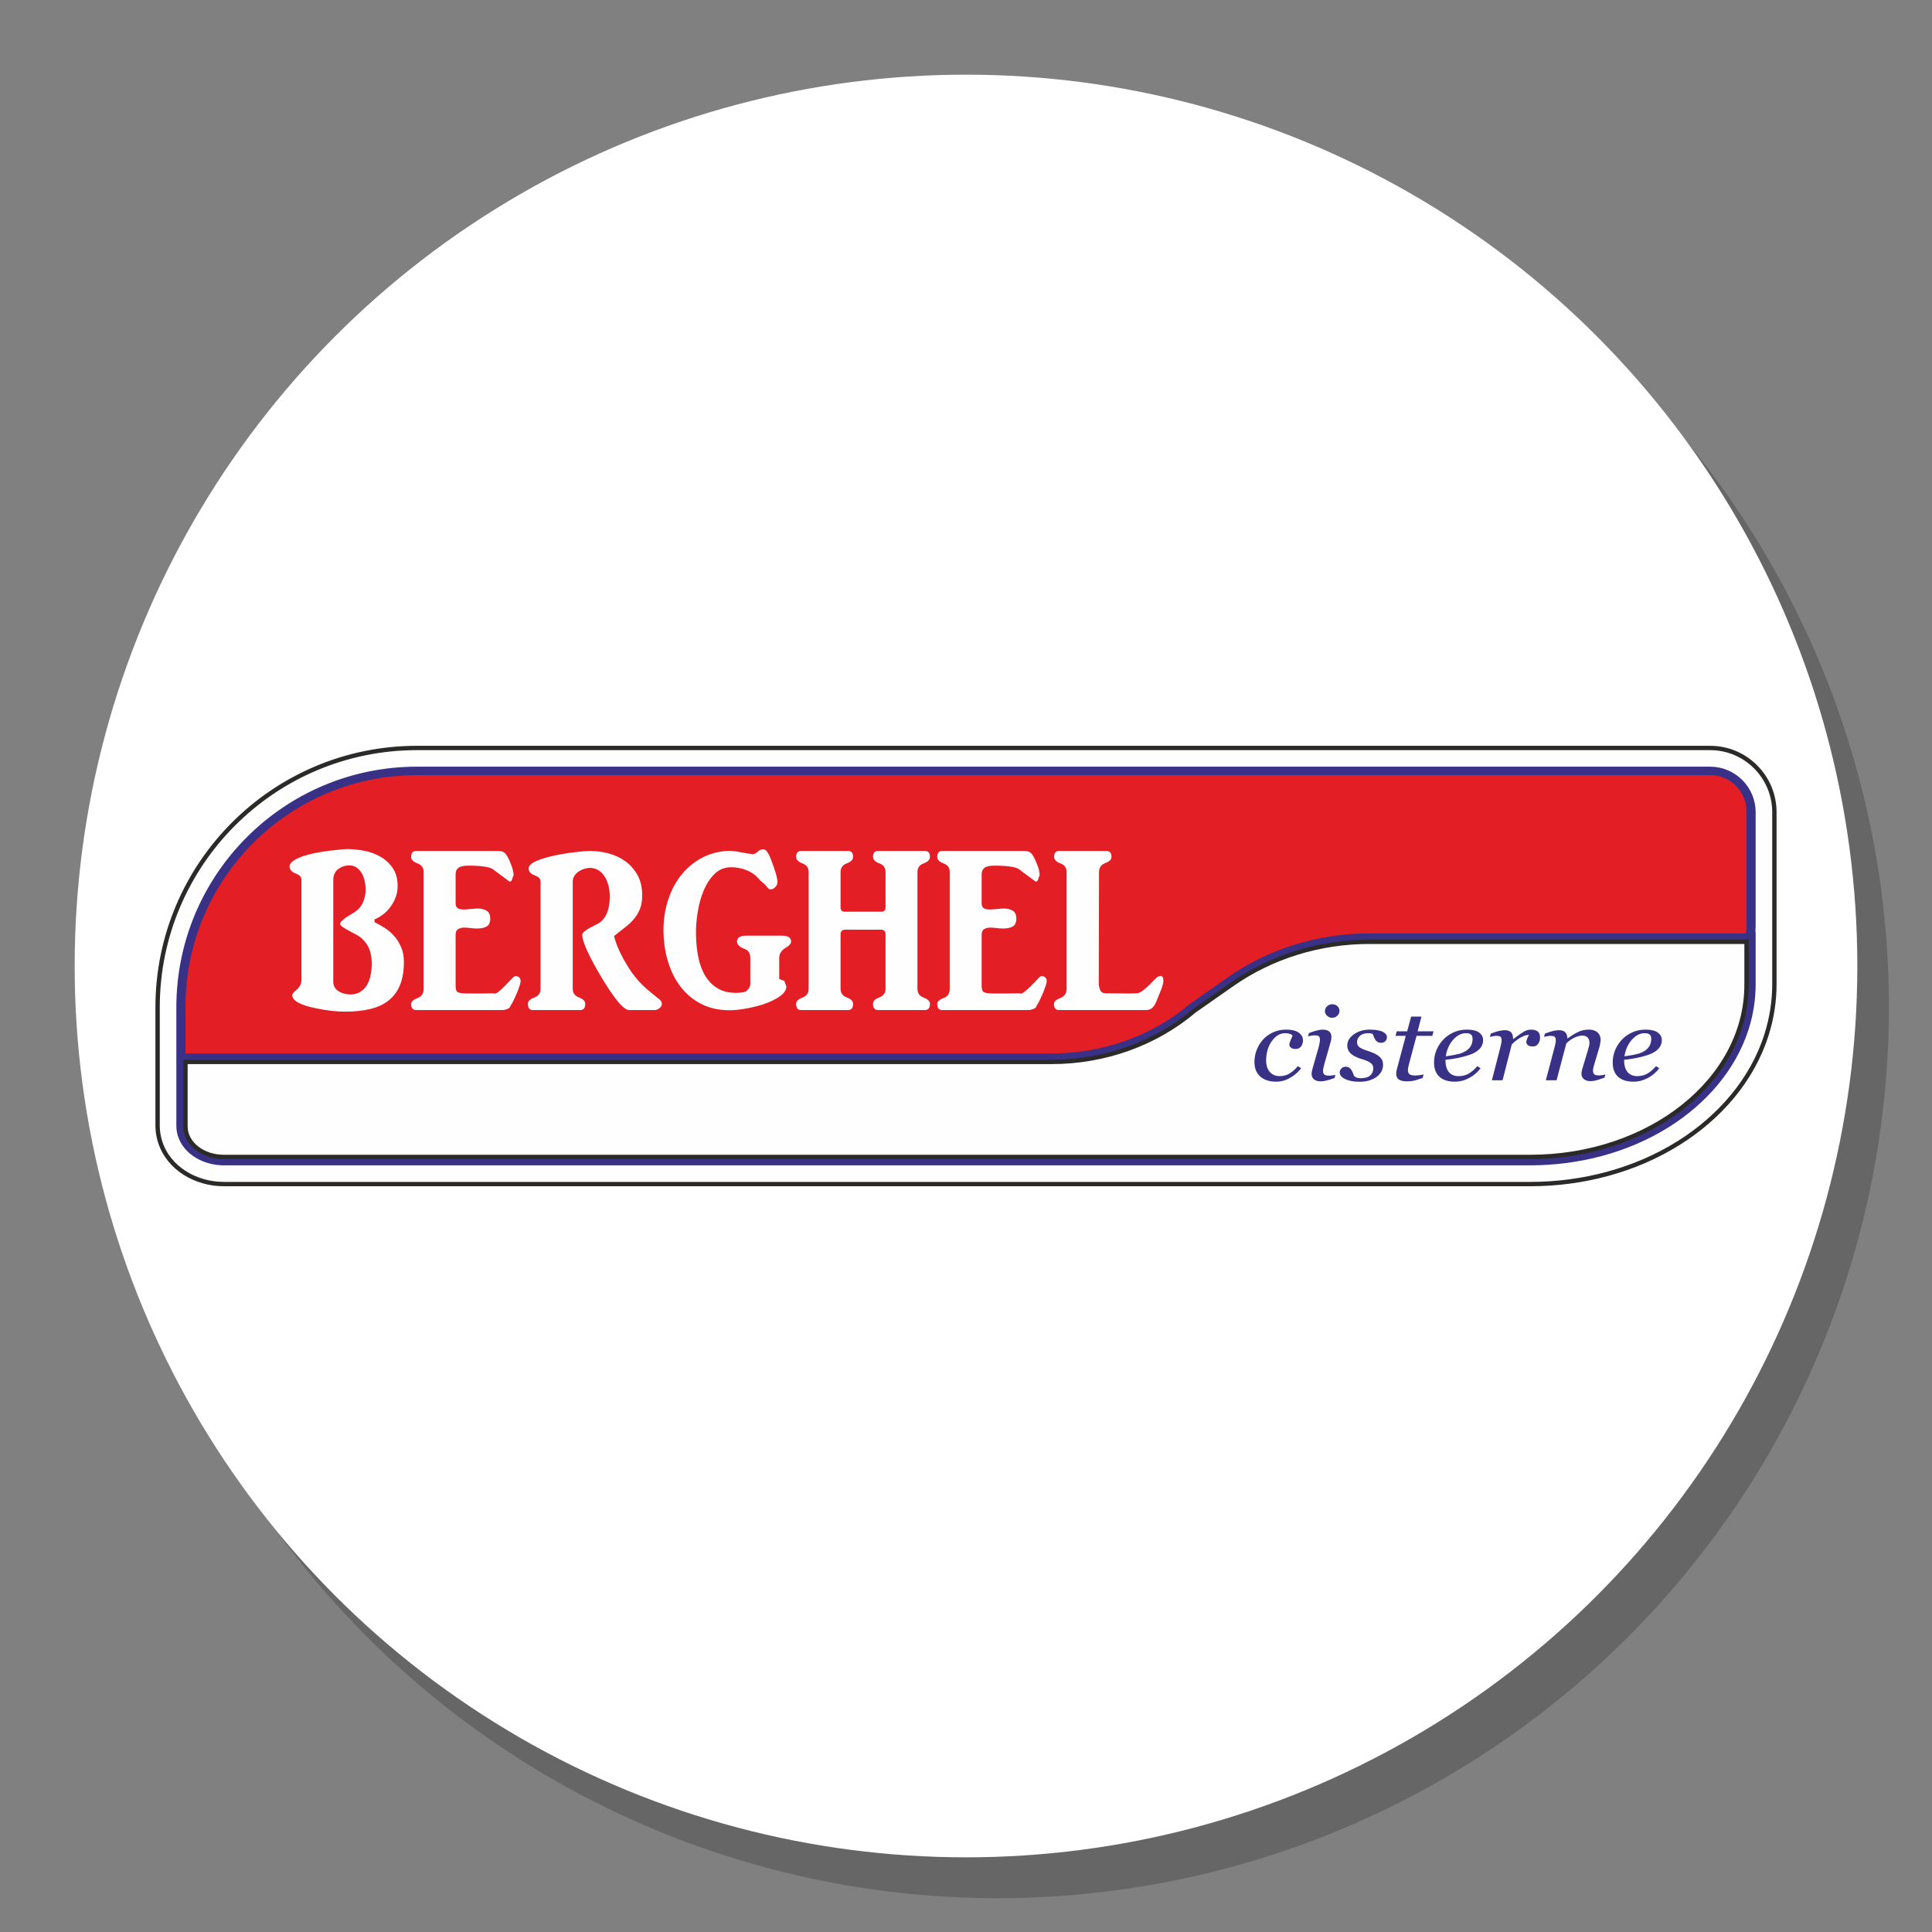
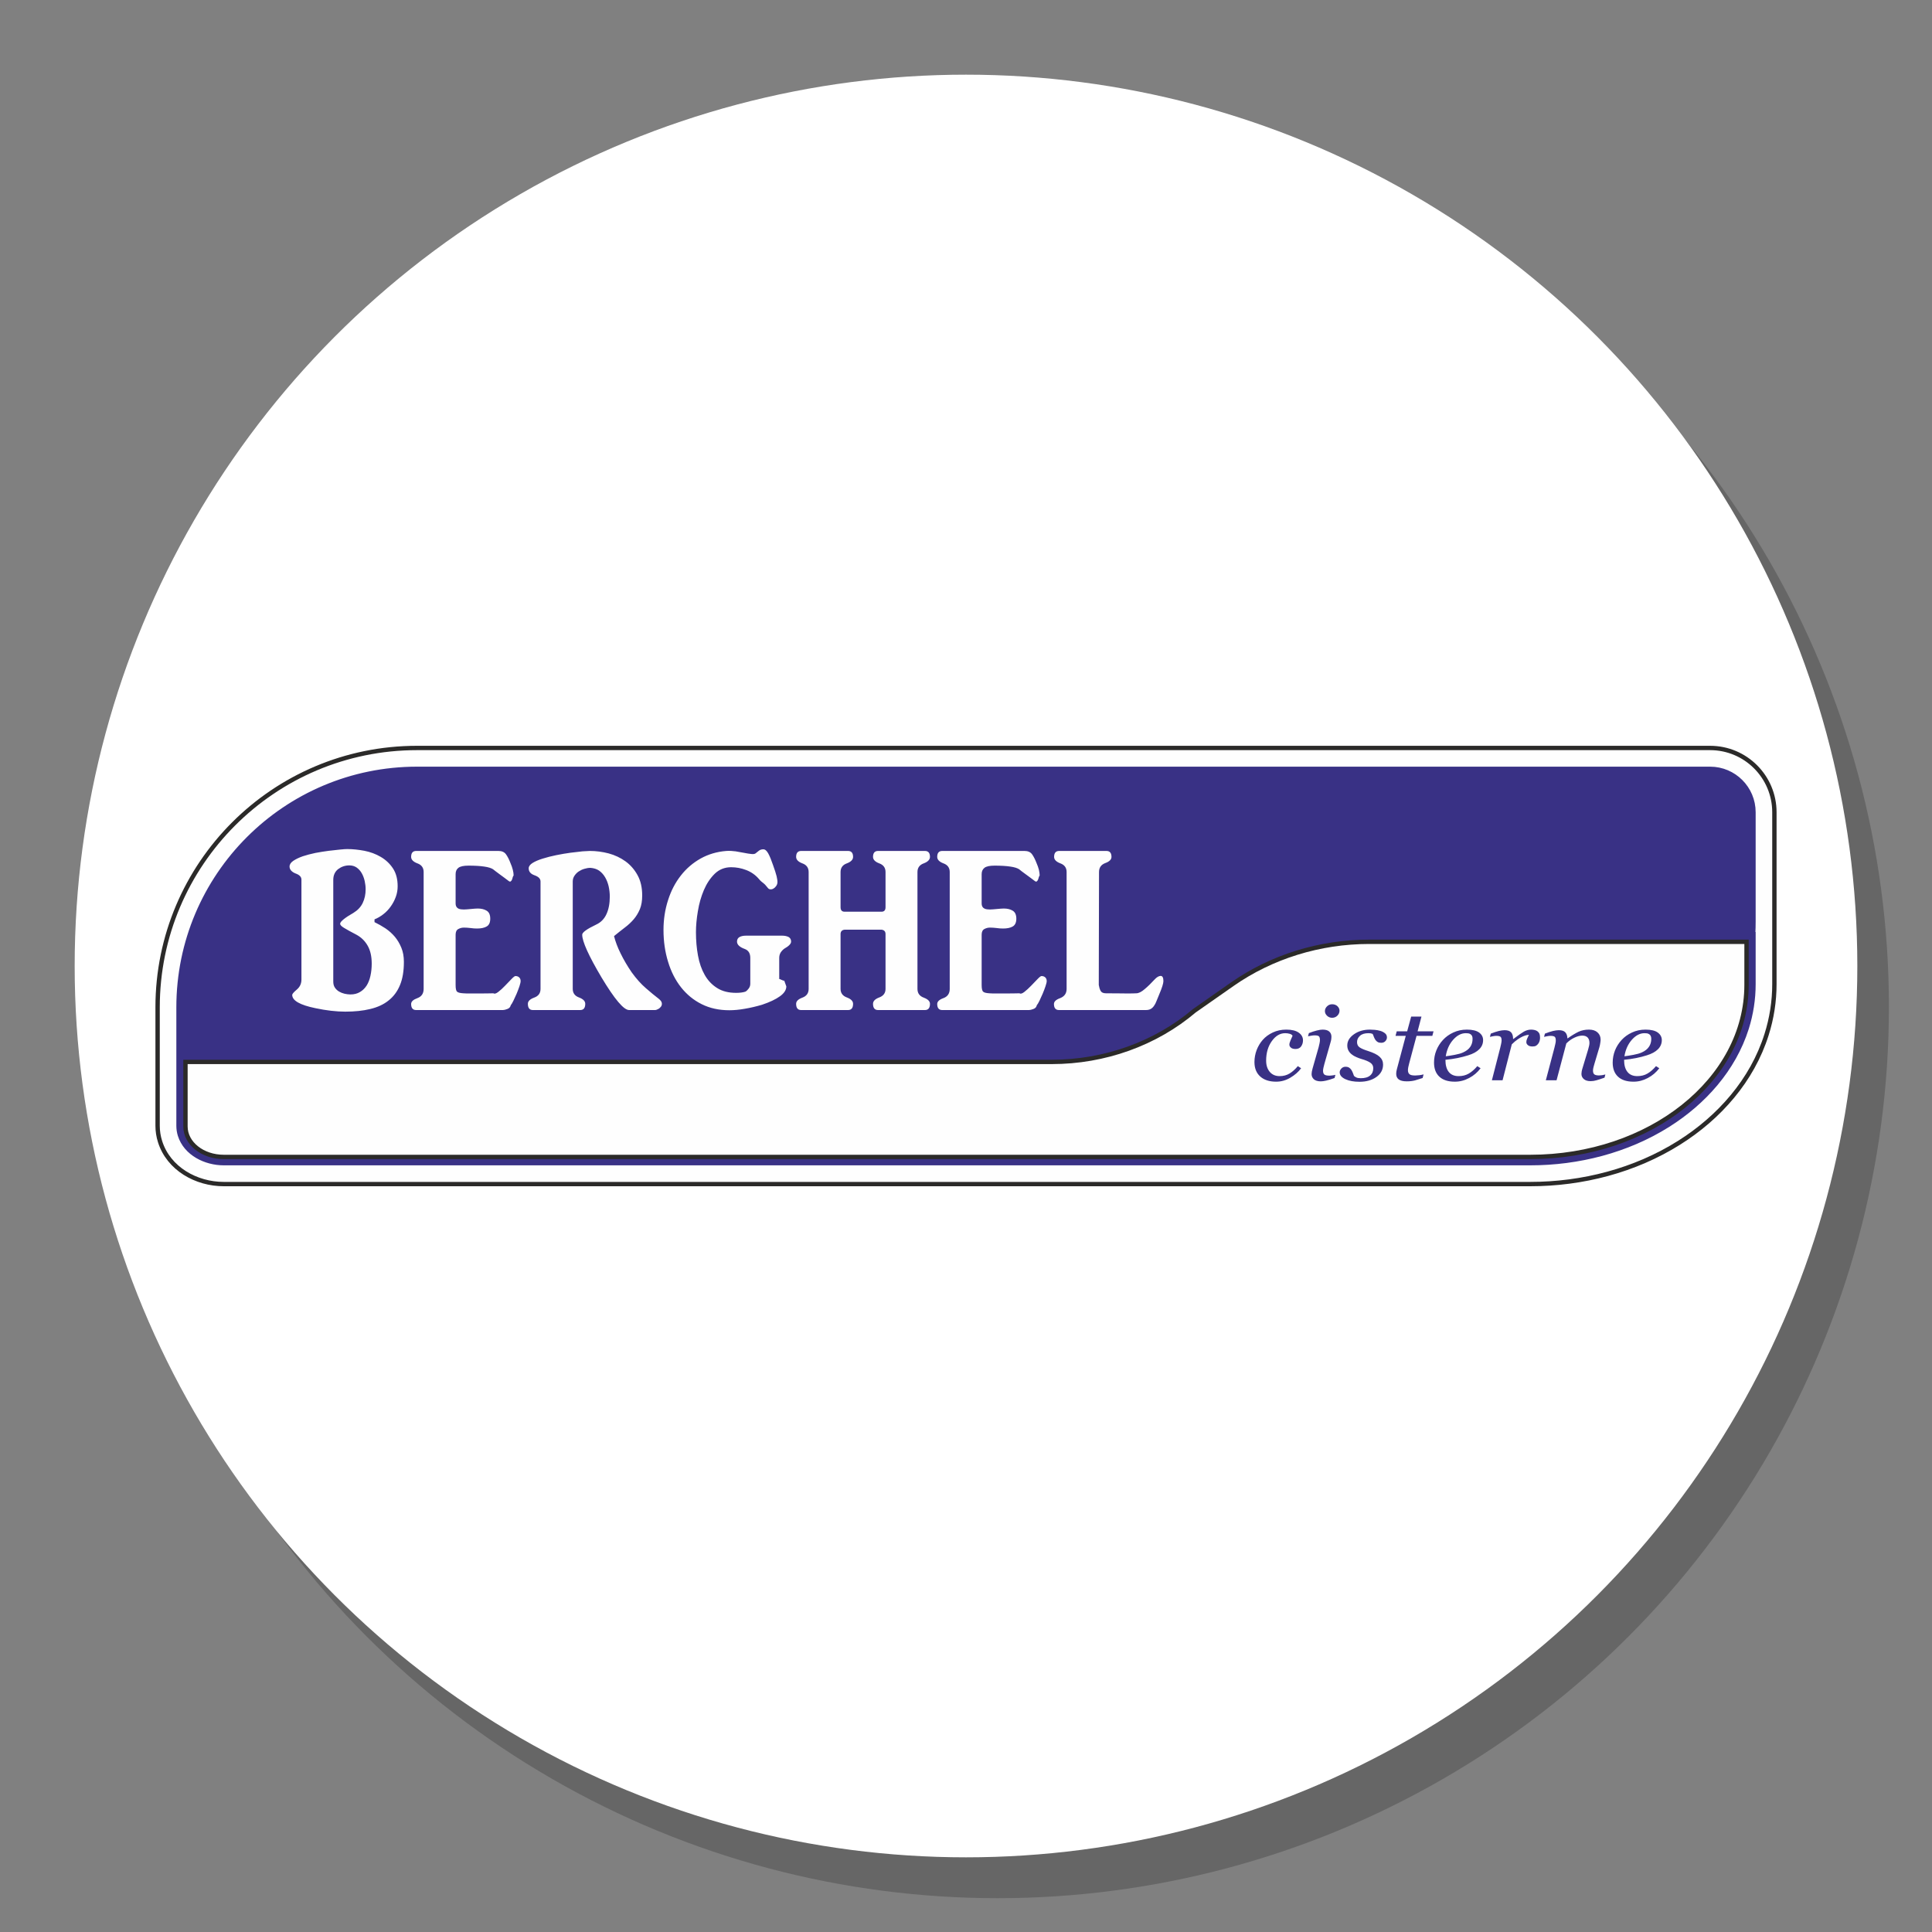
<svg xmlns="http://www.w3.org/2000/svg" xml:space="preserve" width="400px" height="400px" version="1.1" style="shape-rendering:geometricPrecision; text-rendering:geometricPrecision; image-rendering:optimizeQuality; fill-rule:evenodd; clip-rule:evenodd" viewBox="0 0 400 400">
  <rect x="0" y="0" width="400" height="400" fill="#808080" stroke="none" />
  <defs>
    <style type="text/css">
   
    .str0 {stroke:#2B2A29;stroke-width:0.9;stroke-miterlimit:10}
    .str1 {stroke:#393185;stroke-width:0.9;stroke-miterlimit:10}
    .fil2 {fill:#FEFEFE}
    .fil3 {fill:#393185}
    .fil0 {fill:#666666}
    .fil1 {fill:white}
    .fil6 {fill:#FEFEFE;fill-rule:nonzero}
    .fil5 {fill:#FEFEFE;fill-rule:nonzero}
    .fil4 {fill:#E31E24;fill-rule:nonzero}
    .fil7 {fill:#393185;fill-rule:nonzero}
   
  </style>
  </defs>
  <g id="Background">
    <circle class="fil0" cx="206.54" cy="208.46" r="184.54" />
    <circle class="fil1" cx="200" cy="200" r="184.54" />
  </g>
  <g id="Logos">
    <g id="АМВ_x0020_ТРАНС">
      <path class="fil2 str0" d="M367.37 190.92l0 12.83c0,3.55 -0.55,7.07 -1.62,10.45 -2.99,9.48 -9.79,17.16 -18.12,22.4 -9.16,5.76 -20.03,8.55 -30.81,8.55l-270.5 0c-5.67,0 -11.41,-3.17 -13.18,-8.79 -0.34,-1.06 -0.51,-2.17 -0.51,-3.28l0 -24.52c0,-29.66 24.05,-53.7 53.71,-53.7l267.72 0c7.35,0 13.31,5.96 13.31,13.31l0 22.62c0,0.05 0,0.09 0,0.13z" />
      <path class="fil3 str1" d="M36.96 218.26l0 -9.7c0,-27.27 22.11,-49.38 49.38,-49.38l267.72 0c4.96,0 8.98,4.03 8.98,8.99l0 22.62c0,0.87 -0.02,1.74 -0.07,2.61l0.07 0 0 10.35c0,3.11 -0.48,6.18 -1.41,9.15 -2.69,8.49 -8.85,15.35 -16.3,20.04 -8.47,5.32 -18.55,7.88 -28.51,7.88l-270.5 0c-3.76,0 -7.86,-1.98 -9.06,-5.77 -0.2,-0.64 -0.3,-1.3 -0.3,-1.97l0 -14.82 0 0z" />
-       <path class="fil4" d="M354.06 160.48l-267.72 0c-26.48,0 -47.94,21.46 -47.94,47.93l0 9.7 179.34 0c10.38,0 20.68,-3.52 28.62,-10.26l0.06 -0.04 7.87 -5.52c8.52,-5.96 18.81,-9.04 29.19,-9.04l78.05 0c0.04,-0.87 0.07,-1.73 0.07,-2.61l0 -22.63c0,-4.16 -3.38,-7.53 -7.54,-7.53z" />
      <path class="fil5 str0" d="M38.4 233.23l0 -13.37 179.34 0c10.96,0 21.52,-3.79 29.56,-10.61l7.82 -5.47c8.14,-5.7 18.1,-8.79 28.36,-8.79l78.12 0 0 8.91c0,19.68 -20.05,35.63 -44.78,35.63l-270.5 0c-4.38,0 -7.92,-2.82 -7.92,-6.3z" />
      <path class="fil6" d="M70.42 191.25c0,-0.22 0.25,-0.54 0.75,-0.94 0.49,-0.4 1.16,-0.83 1.99,-1.3 0.88,-0.54 1.54,-1.22 1.94,-2.07 0.4,-0.84 0.6,-1.78 0.6,-2.83 0,-0.56 -0.07,-1.14 -0.2,-1.73 -0.14,-0.6 -0.34,-1.12 -0.61,-1.6 -0.27,-0.47 -0.62,-0.86 -1.04,-1.16 -0.42,-0.29 -0.93,-0.45 -1.52,-0.45 -0.89,0 -1.66,0.27 -2.33,0.78 -0.66,0.52 -1,1.27 -1,2.22l0 21.05c0,0.51 0.11,0.93 0.34,1.26 0.22,0.33 0.5,0.59 0.84,0.8 0.36,0.21 0.73,0.36 1.15,0.46 0.42,0.09 0.82,0.15 1.2,0.15 0.79,0 1.45,-0.17 2.01,-0.51 0.56,-0.33 1.02,-0.79 1.38,-1.35 0.35,-0.57 0.62,-1.25 0.78,-2.02 0.17,-0.77 0.26,-1.6 0.26,-2.5 0,-1.52 -0.29,-2.77 -0.86,-3.75 -0.57,-0.98 -1.34,-1.72 -2.31,-2.24 -1.14,-0.59 -1.98,-1.06 -2.54,-1.4 -0.56,-0.33 -0.83,-0.62 -0.83,-0.87zm1.07 18.2c-1.86,0 -3.93,-0.24 -6.2,-0.72 -3.2,-0.66 -4.79,-1.57 -4.79,-2.75 0,-0.19 0.31,-0.56 0.95,-1.1 0.64,-0.54 0.96,-1.23 0.96,-2.08l0 -20.69c0,-0.56 -0.41,-0.99 -1.25,-1.28 -0.81,-0.34 -1.21,-0.83 -1.21,-1.42 0,-0.44 0.26,-0.84 0.78,-1.19 0.51,-0.34 1.16,-0.66 1.96,-0.94 0.78,-0.26 1.67,-0.49 2.62,-0.69 0.96,-0.18 1.88,-0.33 2.76,-0.44 0.87,-0.11 1.66,-0.19 2.35,-0.26 0.68,-0.07 1.17,-0.1 1.45,-0.1 1.17,0 2.37,0.13 3.59,0.36 1.22,0.24 2.35,0.66 3.37,1.26 1.03,0.6 1.87,1.39 2.52,2.37 0.65,0.98 0.98,2.22 0.98,3.71 0,0.76 -0.13,1.51 -0.39,2.21 -0.26,0.72 -0.62,1.38 -1.04,1.97 -0.43,0.61 -0.94,1.15 -1.52,1.6 -0.59,0.46 -1.2,0.82 -1.84,1.07l0 0.58c0.77,0.37 1.53,0.81 2.27,1.29 0.74,0.5 1.38,1.08 1.94,1.74 0.55,0.66 1,1.42 1.35,2.28 0.35,0.85 0.52,1.82 0.52,2.91 0,1.89 -0.26,3.5 -0.81,4.82 -0.54,1.31 -1.33,2.37 -2.36,3.18 -1.02,0.82 -2.28,1.4 -3.78,1.76 -1.51,0.37 -3.23,0.55 -5.18,0.55zm34.26 -1.33c-0.09,0.38 -0.32,0.64 -0.71,0.78 -0.38,0.15 -0.69,0.22 -0.92,0.22l-17.96 0c-0.69,0 -1.04,-0.42 -1.04,-1.25 0,-0.51 0.44,-0.91 1.3,-1.22 0.86,-0.32 1.29,-0.96 1.29,-1.91l0 -24.2c0,-0.88 -0.43,-1.48 -1.29,-1.79 -0.86,-0.32 -1.3,-0.78 -1.3,-1.34 0,-0.82 0.35,-1.23 1.04,-1.23l17.04 0c0.69,0 1.21,0.22 1.55,0.68 0.33,0.45 0.66,1.09 0.96,1.89 0.19,0.44 0.35,0.88 0.46,1.32 0.11,0.44 0.17,0.84 0.17,1.19 -0.09,0.1 -0.16,0.23 -0.2,0.4 -0.03,0.18 -0.09,0.34 -0.15,0.49 -0.08,0.17 -0.17,0.28 -0.28,0.35 -0.11,0.07 -0.27,0.01 -0.46,-0.15 -0.25,-0.18 -0.53,-0.4 -0.85,-0.64 -0.32,-0.23 -0.64,-0.47 -0.94,-0.69 -0.3,-0.22 -0.58,-0.42 -0.83,-0.62 -0.26,-0.19 -0.44,-0.33 -0.55,-0.43 -0.36,-0.24 -0.98,-0.44 -1.85,-0.56 -0.88,-0.13 -1.96,-0.19 -3.23,-0.19 -1,0 -1.69,0.15 -2.08,0.44 -0.4,0.3 -0.59,0.74 -0.59,1.32 0,1.59 0,2.78 0,3.56 0,0.79 0,1.37 0,1.71 0,0.35 0,0.55 0,0.6 0,0.04 0,0.09 0,0.16 0,0.32 0.06,0.55 0.17,0.73 0.11,0.18 0.26,0.31 0.44,0.39 0.18,0.08 0.37,0.12 0.56,0.14 0.19,0.01 0.37,0.03 0.55,0.03 0.15,0 0.36,-0.02 0.61,-0.03 0.26,-0.02 0.52,-0.03 0.8,-0.07 0.28,-0.03 0.54,-0.06 0.81,-0.07 0.27,-0.01 0.48,-0.03 0.64,-0.03 0.75,0 1.37,0.15 1.86,0.46 0.49,0.3 0.73,0.85 0.73,1.64 0,0.79 -0.24,1.32 -0.73,1.61 -0.49,0.29 -1.16,0.43 -2.02,0.43 -0.39,0 -0.84,-0.03 -1.34,-0.1 -0.49,-0.06 -0.95,-0.09 -1.36,-0.09 -0.4,0 -0.78,0.09 -1.15,0.29 -0.38,0.19 -0.57,0.59 -0.57,1.18l0 10.41c0,0.73 0.09,1.2 0.3,1.38 0.19,0.19 0.62,0.3 1.28,0.34 0.34,0.03 0.82,0.04 1.46,0.04 0.65,0 1.29,0 1.94,0 0.65,0 1.25,-0.01 1.79,-0.02 0.54,-0.02 0.9,-0.02 1.06,-0.02 0.23,0.16 0.56,0.06 1.01,-0.29 0.45,-0.34 0.91,-0.77 1.39,-1.27 0.48,-0.48 0.93,-0.95 1.33,-1.38 0.4,-0.42 0.68,-0.63 0.82,-0.63 0.31,0 0.56,0.08 0.76,0.26 0.21,0.18 0.32,0.44 0.32,0.79 0,0.22 -0.09,0.58 -0.24,1.06 -0.17,0.5 -0.37,1.01 -0.58,1.53 -0.23,0.53 -0.45,1.01 -0.67,1.46 -0.23,0.46 -0.41,0.78 -0.55,0.94zm24.5 1c-1.11,0 -3.01,-2.25 -5.71,-6.75 -2.67,-4.5 -4,-7.45 -4,-8.85 0,-0.48 0.95,-1.17 2.88,-2.09 0.96,-0.44 1.68,-1.16 2.14,-2.17 0.46,-0.99 0.69,-2.21 0.69,-3.63 0,-0.7 -0.08,-1.39 -0.23,-2.1 -0.16,-0.69 -0.4,-1.32 -0.73,-1.89 -0.33,-0.56 -0.75,-1.03 -1.24,-1.38 -0.5,-0.34 -1.11,-0.53 -1.81,-0.58 -0.41,0 -0.83,0.07 -1.25,0.2 -0.44,0.12 -0.83,0.32 -1.18,0.55 -0.35,0.23 -0.64,0.54 -0.87,0.88 -0.24,0.35 -0.36,0.75 -0.36,1.19l0 22.24c0,0.86 0.43,1.45 1.29,1.77 0.86,0.32 1.3,0.76 1.3,1.32 0,0.86 -0.35,1.29 -1.04,1.29l-9.8 0c-0.69,0 -1.04,-0.43 -1.04,-1.29 0,-0.54 0.43,-0.96 1.29,-1.28 0.89,-0.32 1.33,-0.91 1.33,-1.81l0 -22.24c0,-0.57 -0.41,-0.99 -1.24,-1.28 -0.81,-0.29 -1.21,-0.76 -1.21,-1.44 0,-0.4 0.26,-0.77 0.81,-1.12 0.54,-0.33 1.23,-0.63 2.08,-0.89 0.85,-0.27 1.79,-0.51 2.82,-0.72 1.02,-0.21 2.01,-0.37 2.94,-0.5 0.93,-0.12 1.76,-0.22 2.5,-0.29 0.74,-0.05 1.23,-0.08 1.51,-0.08 1.31,0 2.6,0.17 3.9,0.51 1.29,0.35 2.45,0.9 3.48,1.64 1.03,0.75 1.86,1.7 2.5,2.87 0.65,1.18 0.96,2.58 0.96,4.2 0,1.1 -0.16,2.04 -0.47,2.81 -0.33,0.79 -0.75,1.48 -1.27,2.1 -0.53,0.62 -1.15,1.2 -1.87,1.74 -0.71,0.54 -1.45,1.13 -2.22,1.76 0.28,1.11 0.72,2.31 1.37,3.61 0.64,1.31 1.4,2.6 2.29,3.9 0.97,1.34 1.95,2.43 2.94,3.28 0.98,0.86 1.89,1.6 2.72,2.24 0.34,0.29 0.54,0.57 0.57,0.83 0.04,0.26 -0.01,0.49 -0.14,0.7 -0.15,0.21 -0.34,0.39 -0.59,0.53 -0.26,0.15 -0.49,0.22 -0.71,0.22l-5.33 0zm31.08 -6.52l-0.12 0c0.14,0.07 0.29,0.14 0.46,0.21 0.16,0.08 0.34,0.15 0.53,0.22l0.17 0c0.14,0.42 0.28,0.82 0.43,1.19 0,0.73 -0.44,1.41 -1.31,2.04 -0.88,0.64 -2.13,1.23 -3.74,1.77 -1.17,0.34 -2.34,0.62 -3.52,0.82 -1.18,0.21 -2.26,0.31 -3.22,0.31 -2.15,0 -4.06,-0.42 -5.74,-1.26 -1.68,-0.84 -3.09,-2 -4.27,-3.49 -1.17,-1.49 -2.07,-3.25 -2.68,-5.28 -0.63,-2.03 -0.95,-4.23 -0.95,-6.6 0,-2.19 0.32,-4.25 0.95,-6.18 0.61,-1.93 1.5,-3.63 2.65,-5.09 1.13,-1.45 2.5,-2.62 4.1,-3.52 1.59,-0.88 3.36,-1.41 5.31,-1.56 0.64,-0.04 1.28,-0.01 1.92,0.08 0.64,0.1 1.23,0.21 1.79,0.32 0.56,0.11 1.04,0.19 1.46,0.23 0.41,0.05 0.7,0 0.87,-0.12 0.2,-0.15 0.43,-0.34 0.69,-0.55 0.26,-0.21 0.57,-0.3 0.93,-0.3 0.37,0 0.71,0.29 1.03,0.88 0.32,0.59 0.64,1.38 0.97,2.36 0.36,1.01 0.62,1.79 0.75,2.34 0.13,0.57 0.19,1 0.17,1.31 -0.03,0.27 -0.11,0.5 -0.27,0.72 -0.15,0.22 -0.33,0.39 -0.54,0.51 -0.21,0.13 -0.42,0.18 -0.64,0.17 -0.23,-0.02 -0.41,-0.11 -0.55,-0.31 -0.23,-0.29 -0.41,-0.49 -0.54,-0.64 -0.13,-0.14 -0.27,-0.25 -0.39,-0.35 -0.13,-0.1 -0.26,-0.19 -0.4,-0.32 -0.14,-0.11 -0.31,-0.29 -0.51,-0.53 -0.71,-0.83 -1.58,-1.44 -2.61,-1.84 -1.03,-0.4 -2.08,-0.59 -3.13,-0.59 -1.34,0 -2.47,0.45 -3.4,1.35 -0.93,0.91 -1.68,2.04 -2.25,3.38 -0.57,1.34 -0.99,2.8 -1.24,4.36 -0.27,1.57 -0.4,3.02 -0.4,4.36 0,1.71 0.14,3.33 0.42,4.84 0.28,1.54 0.74,2.86 1.39,4 0.65,1.15 1.51,2.05 2.56,2.71 1.06,0.68 2.38,1.01 3.96,1.01 0.77,0 1.42,-0.09 1.91,-0.25 0.26,-0.15 0.48,-0.37 0.69,-0.66 0.21,-0.29 0.32,-0.61 0.32,-0.96l0 -5.36c0,-0.96 -0.38,-1.56 -1.13,-1.85 -1.08,-0.39 -1.62,-0.9 -1.62,-1.53 0,-0.45 0.18,-0.76 0.54,-0.96 0.35,-0.18 0.79,-0.27 1.29,-0.27l7.54 0c0.5,0 0.93,0.09 1.3,0.27 0.35,0.2 0.53,0.51 0.53,0.96 0,0.45 -0.47,0.93 -1.42,1.47 -0.3,0.22 -0.55,0.49 -0.75,0.8 -0.19,0.32 -0.29,0.69 -0.29,1.11l0 4.27zm13.54 -13.84l7.63 0c0.56,0 0.84,-0.31 0.84,-0.93l0 -7.29c0,-0.88 -0.44,-1.48 -1.3,-1.79 -0.86,-0.32 -1.29,-0.78 -1.29,-1.34 0,-0.82 0.35,-1.23 1.04,-1.23l9.71 0c0.69,0 1.04,0.41 1.04,1.23 0,0.56 -0.44,1.02 -1.29,1.34 -0.86,0.31 -1.3,0.91 -1.3,1.79l0 24.2c0,0.9 0.44,1.49 1.3,1.81 0.85,0.32 1.29,0.74 1.29,1.28 0,0.86 -0.35,1.29 -1.04,1.29l-9.71 0c-0.69,0 -1.04,-0.43 -1.04,-1.29 0,-0.56 0.43,-1 1.29,-1.32 0.86,-0.32 1.3,-0.91 1.3,-1.77l0 -11.35c0,-0.54 -0.28,-0.85 -0.84,-0.91l-7.63 0c-0.56,0.06 -0.84,0.37 -0.84,0.91l0 11.35c0,0.86 0.44,1.45 1.3,1.77 0.86,0.32 1.29,0.76 1.29,1.32 0,0.86 -0.35,1.29 -1.04,1.29l-9.71 0c-0.69,0 -1.04,-0.43 -1.04,-1.29 0,-0.54 0.43,-0.96 1.29,-1.28 0.86,-0.32 1.3,-0.91 1.3,-1.81l0 -24.2c0,-0.88 -0.44,-1.48 -1.3,-1.79 -0.86,-0.32 -1.29,-0.78 -1.29,-1.34 0,-0.82 0.35,-1.23 1.04,-1.23l9.71 0c0.69,0 1.04,0.41 1.04,1.23 0,0.56 -0.43,1.02 -1.29,1.34 -0.86,0.31 -1.3,0.91 -1.3,1.79l0 7.29c0,0.62 0.28,0.93 0.84,0.93zm39.79 19.36c-0.08,0.38 -0.31,0.64 -0.7,0.78 -0.39,0.15 -0.69,0.22 -0.92,0.22l-17.96 0c-0.69,0 -1.04,-0.42 -1.04,-1.25 0,-0.51 0.43,-0.91 1.29,-1.22 0.86,-0.32 1.3,-0.96 1.3,-1.91l0 -24.2c0,-0.88 -0.44,-1.48 -1.3,-1.79 -0.86,-0.32 -1.29,-0.78 -1.29,-1.34 0,-0.82 0.35,-1.23 1.04,-1.23l17.04 0c0.69,0 1.21,0.22 1.55,0.68 0.33,0.45 0.65,1.09 0.96,1.89 0.19,0.44 0.35,0.88 0.46,1.32 0.1,0.44 0.16,0.84 0.16,1.19 -0.08,0.1 -0.15,0.23 -0.19,0.4 -0.04,0.18 -0.1,0.34 -0.16,0.49 -0.07,0.17 -0.17,0.28 -0.27,0.35 -0.11,0.07 -0.27,0.01 -0.46,-0.15 -0.26,-0.18 -0.54,-0.4 -0.85,-0.64 -0.33,-0.23 -0.64,-0.47 -0.94,-0.69 -0.31,-0.22 -0.59,-0.42 -0.84,-0.62 -0.25,-0.19 -0.43,-0.33 -0.54,-0.43 -0.37,-0.24 -0.98,-0.44 -1.85,-0.56 -0.89,-0.13 -1.96,-0.19 -3.23,-0.19 -1.01,0 -1.7,0.15 -2.08,0.44 -0.4,0.3 -0.6,0.74 -0.6,1.32 0,1.59 0,2.78 0,3.56 0,0.79 0,1.37 0,1.71 0,0.35 0,0.55 0,0.6 0,0.04 0,0.09 0,0.16 0,0.32 0.06,0.55 0.17,0.73 0.11,0.18 0.27,0.31 0.45,0.39 0.18,0.08 0.36,0.12 0.56,0.14 0.19,0.01 0.37,0.03 0.54,0.03 0.16,0 0.36,-0.02 0.62,-0.03 0.25,-0.02 0.52,-0.03 0.8,-0.07 0.27,-0.03 0.54,-0.06 0.81,-0.07 0.26,-0.01 0.48,-0.03 0.64,-0.03 0.75,0 1.36,0.15 1.86,0.46 0.48,0.3 0.73,0.85 0.73,1.64 0,0.79 -0.25,1.32 -0.73,1.61 -0.5,0.29 -1.16,0.43 -2.02,0.43 -0.4,0 -0.85,-0.03 -1.34,-0.1 -0.5,-0.06 -0.96,-0.09 -1.37,-0.09 -0.4,0 -0.77,0.09 -1.15,0.29 -0.37,0.19 -0.57,0.59 -0.57,1.18l0 10.41c0,0.73 0.1,1.2 0.31,1.38 0.19,0.19 0.61,0.3 1.28,0.34 0.34,0.03 0.82,0.04 1.46,0.04 0.64,0 1.28,0 1.94,0 0.65,0 1.24,-0.01 1.79,-0.02 0.54,-0.02 0.89,-0.02 1.06,-0.02 0.23,0.16 0.56,0.06 1.01,-0.29 0.44,-0.34 0.9,-0.77 1.39,-1.27 0.48,-0.48 0.93,-0.95 1.33,-1.38 0.4,-0.42 0.67,-0.63 0.82,-0.63 0.3,0 0.56,0.08 0.76,0.26 0.21,0.18 0.32,0.44 0.32,0.79 0,0.22 -0.09,0.58 -0.25,1.06 -0.17,0.5 -0.36,1.01 -0.58,1.53 -0.23,0.53 -0.44,1.01 -0.66,1.46 -0.23,0.46 -0.41,0.78 -0.56,0.94zm12.83 -4.19c0.07,0.45 0.19,0.85 0.37,1.2 0.18,0.34 0.54,0.52 1.1,0.52 1.22,0 2.2,0 2.95,0.02 0.75,0.01 1.34,0.02 1.78,0.02 0.42,0 0.75,-0.01 0.98,-0.02 0.22,-0.02 0.41,-0.02 0.58,-0.02 0.49,0 1.09,-0.29 1.75,-0.87 0.67,-0.56 1.34,-1.22 2.04,-1.98 0.45,-0.49 0.86,-0.73 1.25,-0.75 0.39,-0.01 0.58,0.35 0.58,1.08 0,0.48 -0.29,1.39 -0.87,2.76 -0.23,0.54 -0.41,0.99 -0.57,1.39 -0.15,0.4 -0.32,0.73 -0.52,0.99 -0.19,0.28 -0.42,0.49 -0.68,0.63 -0.26,0.15 -0.6,0.22 -1.02,0.22l-17.96 0c-0.69,0 -1.04,-0.42 -1.04,-1.25 0,-0.51 0.43,-0.91 1.29,-1.22 0.88,-0.35 1.33,-0.98 1.33,-1.91l0 -24.2c0,-0.88 -0.44,-1.48 -1.29,-1.79 -0.86,-0.32 -1.3,-0.78 -1.3,-1.34 0,-0.82 0.35,-1.23 1.05,-1.23l9.79 0c0.69,0 1.04,0.41 1.04,1.23 0,0.54 -0.42,0.96 -1.28,1.28 -0.86,0.32 -1.3,0.94 -1.3,1.85l-0.05 23.39z" />
      <path class="fil7" d="M344.06 215.34c0,0.73 -0.27,1.36 -0.79,1.89 -0.53,0.53 -1.29,0.95 -2.3,1.26 -0.73,0.23 -1.47,0.42 -2.23,0.57 -0.75,0.15 -1.58,0.27 -2.49,0.36 0,1.1 0.23,1.93 0.7,2.51 0.46,0.58 1.14,0.87 2.03,0.87 0.79,0 1.49,-0.17 2.09,-0.52 0.61,-0.35 1.2,-0.86 1.79,-1.55l0.68 0.44c-0.64,0.84 -1.43,1.52 -2.38,2.02 -0.95,0.51 -1.93,0.76 -2.95,0.76 -1.4,0 -2.47,-0.34 -3.21,-1.03 -0.74,-0.68 -1.11,-1.66 -1.11,-2.92 0,-0.87 0.16,-1.7 0.47,-2.5 0.31,-0.79 0.77,-1.52 1.37,-2.18 0.59,-0.64 1.3,-1.16 2.15,-1.55 0.85,-0.4 1.79,-0.6 2.82,-0.6 1.14,0 1.98,0.21 2.53,0.61 0.55,0.41 0.83,0.93 0.83,1.56zm-2.18 -0.26c0,-0.27 -0.05,-0.48 -0.14,-0.64 -0.08,-0.15 -0.19,-0.27 -0.33,-0.34 -0.14,-0.09 -0.29,-0.14 -0.45,-0.16 -0.16,-0.02 -0.32,-0.03 -0.48,-0.03 -0.95,0 -1.83,0.46 -2.63,1.37 -0.8,0.91 -1.31,2.05 -1.53,3.41 0.56,-0.07 1.18,-0.17 1.88,-0.3 0.69,-0.13 1.27,-0.29 1.73,-0.5 0.66,-0.3 1.14,-0.68 1.46,-1.15 0.32,-0.46 0.49,-1.02 0.49,-1.66zm-9.51 7.38l-0.17 0.66c-0.72,0.25 -1.27,0.43 -1.67,0.54 -0.4,0.12 -0.8,0.18 -1.2,0.18 -0.64,0 -1.11,-0.15 -1.43,-0.44 -0.32,-0.28 -0.48,-0.64 -0.48,-1.06 0,-0.15 0.02,-0.32 0.05,-0.5 0.03,-0.19 0.08,-0.4 0.16,-0.65l1.17 -3.88c0.08,-0.3 0.15,-0.57 0.21,-0.81 0.05,-0.24 0.07,-0.44 0.07,-0.58 0,-0.47 -0.12,-0.83 -0.37,-1.11 -0.26,-0.27 -0.63,-0.4 -1.12,-0.4 -0.48,0 -1.02,0.14 -1.61,0.42 -0.6,0.27 -1.16,0.67 -1.69,1.2l-2.02 7.63 -2.22 0 1.78 -6.74c0.04,-0.16 0.1,-0.4 0.17,-0.72 0.08,-0.31 0.11,-0.57 0.11,-0.76 0,-0.39 -0.07,-0.65 -0.22,-0.78 -0.15,-0.13 -0.45,-0.2 -0.91,-0.2 -0.17,0 -0.4,0.03 -0.67,0.08 -0.26,0.05 -0.48,0.09 -0.63,0.13l0.18 -0.67c0.62,-0.24 1.17,-0.42 1.65,-0.54 0.47,-0.11 0.88,-0.17 1.23,-0.17 0.62,0 1.07,0.15 1.34,0.44 0.27,0.3 0.42,0.71 0.43,1.24l0.07 0c0.87,-0.61 1.62,-1.06 2.25,-1.36 0.63,-0.29 1.35,-0.44 2.15,-0.44 0.76,0 1.35,0.2 1.77,0.58 0.43,0.39 0.64,0.89 0.64,1.51 0,0.13 -0.02,0.35 -0.07,0.67 -0.04,0.32 -0.11,0.63 -0.2,0.94l-1 3.34c-0.07,0.22 -0.14,0.48 -0.21,0.76 -0.07,0.29 -0.1,0.52 -0.1,0.67 0,0.4 0.1,0.67 0.3,0.81 0.2,0.14 0.52,0.21 0.97,0.21 0.15,0 0.37,-0.02 0.65,-0.06 0.28,-0.05 0.49,-0.1 0.64,-0.14zm-13.52 -7.59c0,0.19 -0.03,0.4 -0.09,0.63 -0.07,0.24 -0.16,0.43 -0.28,0.58 -0.14,0.19 -0.29,0.33 -0.46,0.43 -0.17,0.1 -0.42,0.15 -0.73,0.15 -0.43,0 -0.75,-0.09 -0.96,-0.28 -0.22,-0.18 -0.32,-0.39 -0.32,-0.62 0,-0.22 0.05,-0.46 0.17,-0.72 0.12,-0.27 0.25,-0.53 0.37,-0.8 -0.09,0 -0.25,0.03 -0.47,0.07 -0.21,0.05 -0.48,0.13 -0.78,0.26 -0.31,0.14 -0.66,0.33 -1.05,0.6 -0.39,0.26 -0.81,0.61 -1.25,1.05l-1.91 7.44 -2.21 0 1.73 -6.74c0.04,-0.16 0.09,-0.41 0.17,-0.74 0.07,-0.34 0.11,-0.58 0.11,-0.74 0,-0.39 -0.07,-0.65 -0.22,-0.78 -0.15,-0.13 -0.45,-0.2 -0.9,-0.2 -0.18,0 -0.4,0.03 -0.67,0.08 -0.27,0.05 -0.48,0.09 -0.63,0.13l0.18 -0.67c0.62,-0.24 1.16,-0.42 1.64,-0.54 0.47,-0.11 0.88,-0.17 1.22,-0.17 0.63,0 1.08,0.15 1.35,0.45 0.27,0.3 0.41,0.75 0.41,1.36l0.07 0c0.94,-0.72 1.65,-1.22 2.14,-1.5 0.48,-0.28 0.99,-0.43 1.52,-0.43 0.26,0 0.5,0.03 0.74,0.09 0.23,0.05 0.44,0.15 0.6,0.28 0.18,0.14 0.31,0.31 0.39,0.5 0.08,0.19 0.12,0.47 0.12,0.83zm-11.79 0.47c0,0.73 -0.26,1.36 -0.79,1.89 -0.52,0.53 -1.29,0.95 -2.29,1.26 -0.74,0.23 -1.48,0.42 -2.23,0.57 -0.75,0.15 -1.58,0.27 -2.49,0.36 0,1.1 0.23,1.93 0.69,2.51 0.46,0.58 1.14,0.87 2.04,0.87 0.79,0 1.48,-0.17 2.09,-0.52 0.6,-0.35 1.2,-0.86 1.78,-1.55l0.68 0.44c-0.63,0.84 -1.42,1.52 -2.37,2.02 -0.95,0.51 -1.93,0.76 -2.96,0.76 -1.39,0 -2.46,-0.34 -3.2,-1.03 -0.74,-0.68 -1.11,-1.66 -1.11,-2.92 0,-0.87 0.15,-1.7 0.47,-2.5 0.31,-0.79 0.76,-1.52 1.37,-2.18 0.58,-0.64 1.3,-1.16 2.15,-1.55 0.85,-0.4 1.79,-0.6 2.82,-0.6 1.13,0 1.98,0.21 2.53,0.61 0.55,0.41 0.82,0.93 0.82,1.56zm-2.18 -0.26c0,-0.27 -0.04,-0.48 -0.13,-0.64 -0.09,-0.15 -0.2,-0.27 -0.33,-0.34 -0.14,-0.09 -0.29,-0.14 -0.45,-0.16 -0.16,-0.02 -0.32,-0.03 -0.49,-0.03 -0.95,0 -1.82,0.46 -2.63,1.37 -0.8,0.91 -1.31,2.05 -1.52,3.41 0.55,-0.07 1.18,-0.17 1.87,-0.3 0.7,-0.13 1.28,-0.29 1.73,-0.5 0.66,-0.3 1.15,-0.68 1.47,-1.15 0.32,-0.46 0.48,-1.02 0.48,-1.66zm-13.64 8.8c-0.75,0 -1.3,-0.14 -1.65,-0.4 -0.35,-0.27 -0.52,-0.65 -0.52,-1.15 0,-0.16 0.01,-0.31 0.03,-0.45 0.03,-0.14 0.06,-0.3 0.1,-0.48l1.85 -6.94 -2.12 0 0.25 -0.94 2.16 0 0.83 -3.05 2.13 0 -0.8 3.05 3.3 0 -0.25 0.94 -3.27 0 -1.53 5.72c-0.07,0.26 -0.13,0.52 -0.18,0.76 -0.05,0.25 -0.07,0.46 -0.07,0.63 0,0.38 0.11,0.66 0.33,0.84 0.21,0.18 0.61,0.26 1.18,0.26 0.2,0 0.49,-0.02 0.86,-0.06 0.37,-0.05 0.66,-0.11 0.87,-0.17l-0.2 0.75c-0.56,0.19 -1.08,0.35 -1.57,0.49 -0.49,0.13 -1.07,0.2 -1.73,0.2zm-9.77 0.09c-1.17,0 -2.15,-0.18 -2.93,-0.54 -0.78,-0.37 -1.17,-0.84 -1.17,-1.43 0,-0.28 0.12,-0.54 0.35,-0.78 0.23,-0.24 0.51,-0.36 0.84,-0.36 0.32,0 0.57,0.06 0.77,0.19 0.19,0.13 0.34,0.28 0.45,0.45 0.12,0.18 0.22,0.4 0.32,0.64 0.09,0.25 0.16,0.46 0.23,0.62 0.12,0.11 0.28,0.22 0.49,0.32 0.21,0.1 0.51,0.15 0.91,0.15 0.85,0 1.5,-0.18 1.94,-0.56 0.44,-0.37 0.65,-0.88 0.65,-1.52 0,-0.47 -0.2,-0.85 -0.61,-1.13 -0.41,-0.28 -1.03,-0.54 -1.84,-0.77 -0.29,-0.08 -0.64,-0.21 -1.03,-0.38 -0.4,-0.17 -0.71,-0.35 -0.95,-0.55 -0.29,-0.22 -0.52,-0.48 -0.69,-0.79 -0.17,-0.3 -0.26,-0.66 -0.26,-1.08 0,-0.89 0.45,-1.66 1.36,-2.3 0.9,-0.65 2.02,-0.98 3.34,-0.98 0.3,0 0.64,0.02 0.99,0.05 0.36,0.02 0.75,0.1 1.18,0.22 0.37,0.11 0.68,0.28 0.95,0.5 0.26,0.21 0.39,0.5 0.39,0.84 0,0.29 -0.11,0.54 -0.33,0.78 -0.22,0.23 -0.5,0.34 -0.86,0.34 -0.29,0 -0.53,-0.05 -0.72,-0.16 -0.19,-0.11 -0.35,-0.26 -0.48,-0.45 -0.12,-0.19 -0.23,-0.39 -0.31,-0.6 -0.07,-0.22 -0.16,-0.43 -0.26,-0.63 -0.15,-0.06 -0.28,-0.1 -0.4,-0.12 -0.12,-0.02 -0.28,-0.03 -0.47,-0.03 -0.78,0 -1.37,0.18 -1.76,0.55 -0.4,0.36 -0.6,0.79 -0.6,1.29 0,0.49 0.18,0.86 0.54,1.1 0.36,0.25 0.95,0.5 1.78,0.76 1.08,0.35 1.86,0.73 2.34,1.17 0.49,0.44 0.73,0.98 0.73,1.62 0,1.06 -0.46,1.92 -1.38,2.58 -0.93,0.66 -2.1,0.99 -3.5,0.99zm-4.99 -1.44l-0.17 0.66c-0.73,0.26 -1.31,0.44 -1.75,0.54 -0.43,0.1 -0.8,0.15 -1.11,0.15 -0.63,0 -1.11,-0.15 -1.43,-0.43 -0.31,-0.29 -0.47,-0.65 -0.47,-1.07 0,-0.16 0.02,-0.32 0.05,-0.5 0.03,-0.17 0.08,-0.39 0.15,-0.65l1.26 -4.42c0.06,-0.24 0.12,-0.5 0.18,-0.78 0.06,-0.28 0.09,-0.51 0.09,-0.71 0,-0.38 -0.08,-0.64 -0.22,-0.77 -0.15,-0.13 -0.45,-0.19 -0.9,-0.19 -0.17,0 -0.4,0.02 -0.69,0.07 -0.29,0.05 -0.51,0.09 -0.66,0.12l0.18 -0.66c0.62,-0.24 1.17,-0.42 1.66,-0.54 0.49,-0.12 0.88,-0.18 1.16,-0.18 0.65,0 1.12,0.14 1.41,0.41 0.3,0.27 0.44,0.63 0.44,1.09 0,0.12 -0.01,0.29 -0.04,0.51 -0.04,0.21 -0.08,0.43 -0.15,0.64l-1.26 4.42c-0.08,0.27 -0.14,0.54 -0.2,0.8 -0.06,0.26 -0.09,0.47 -0.09,0.64 0,0.39 0.1,0.66 0.3,0.81 0.2,0.14 0.53,0.21 0.98,0.21 0.15,0 0.36,-0.01 0.64,-0.05 0.28,-0.03 0.49,-0.07 0.64,-0.12zm0.85 -13.28c0,0.39 -0.15,0.74 -0.44,1.03 -0.3,0.3 -0.66,0.44 -1.09,0.44 -0.41,0 -0.75,-0.14 -1.05,-0.42 -0.29,-0.28 -0.44,-0.6 -0.44,-0.96 0,-0.38 0.15,-0.71 0.44,-0.99 0.3,-0.29 0.64,-0.43 1.05,-0.43 0.45,0 0.81,0.13 1.1,0.4 0.28,0.27 0.43,0.58 0.43,0.93zm-13.12 14.7c-1.39,0 -2.48,-0.35 -3.28,-1.06 -0.8,-0.71 -1.21,-1.71 -1.21,-3.01 0,-0.87 0.16,-1.7 0.46,-2.49 0.31,-0.8 0.73,-1.5 1.28,-2.12 0.54,-0.61 1.23,-1.12 2.07,-1.51 0.83,-0.39 1.76,-0.59 2.78,-0.59 1.13,0 1.99,0.21 2.58,0.63 0.59,0.42 0.88,0.95 0.88,1.59 0,0.47 -0.13,0.89 -0.38,1.25 -0.26,0.36 -0.65,0.54 -1.16,0.54 -0.43,0 -0.75,-0.09 -0.96,-0.28 -0.22,-0.18 -0.32,-0.39 -0.32,-0.62 0,-0.22 0.08,-0.52 0.25,-0.9 0.17,-0.39 0.31,-0.7 0.41,-0.93 -0.09,-0.19 -0.28,-0.32 -0.58,-0.41 -0.3,-0.09 -0.61,-0.13 -0.94,-0.13 -1.07,0 -2,0.55 -2.78,1.65 -0.78,1.09 -1.17,2.44 -1.17,4.03 0,0.98 0.26,1.76 0.76,2.34 0.5,0.58 1.18,0.87 2.04,0.87 0.76,0 1.45,-0.18 2.05,-0.54 0.59,-0.36 1.17,-0.87 1.71,-1.53l0.68 0.44c-0.55,0.75 -1.29,1.4 -2.22,1.95 -0.94,0.56 -1.92,0.83 -2.95,0.83z" />
    </g>
  </g>
</svg>